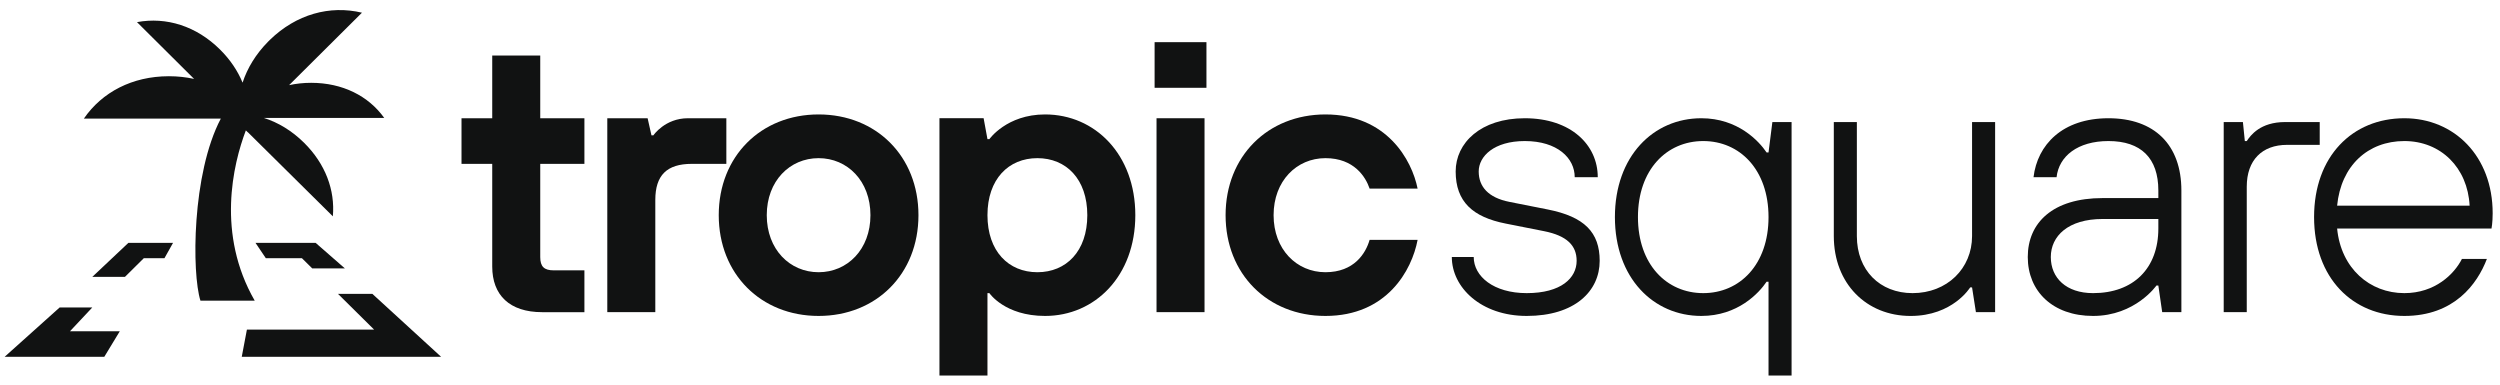
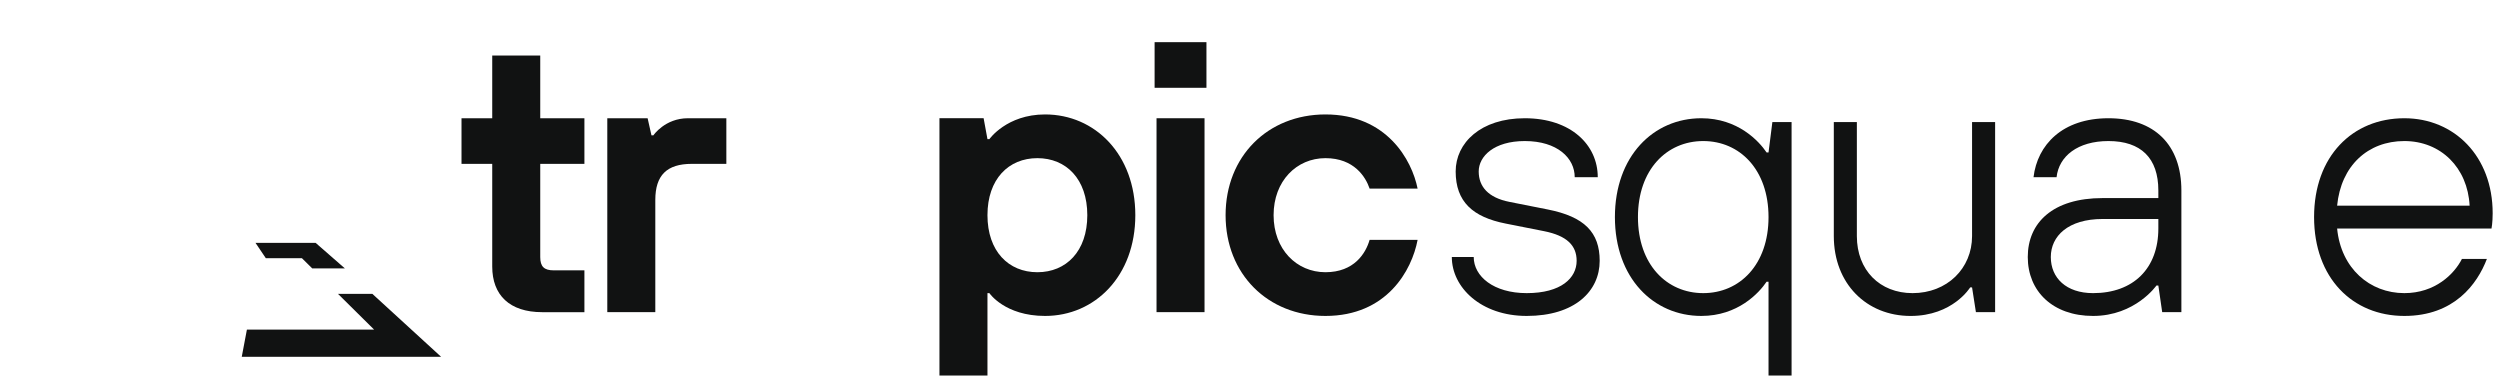
<svg xmlns="http://www.w3.org/2000/svg" width="195" height="30" viewBox="0 0 195 30" fill="none">
  <g clip-path="url(#clip0_5468_2990)">
-     <path d="M6.543 9.249H17.225C14.959 13.541 14.956 21.312 15.635 23.454H19.869C16.881 18.262 18.166 12.835 19.177 10.17L19.323 10.316L19.326 10.306L25.963 16.874C26.143 14.831 25.383 12.783 23.715 11.133C22.776 10.204 21.708 9.557 20.583 9.199H29.97C28.744 7.481 26.712 6.46 24.273 6.46C23.672 6.46 23.095 6.522 22.549 6.642L28.233 0.99C25.719 0.389 23.104 1.114 21.051 3.11L20.901 3.26C19.956 4.221 19.294 5.306 18.921 6.447C18.542 5.526 17.956 4.652 17.168 3.869C15.32 2.031 12.973 1.301 10.685 1.726L15.14 6.156C14.521 6.019 13.869 5.947 13.19 5.946H13.155C10.325 5.951 7.967 7.181 6.543 9.249Z" fill="#111212" />
-     <path d="M13.497 18.945H10.012L7.197 21.598H9.744L11.218 20.139H12.827L13.497 18.945Z" fill="#111212" />
-     <path d="M4.65 23.984H7.197L5.455 25.841H9.342L8.135 27.831H0.361L4.65 23.984Z" fill="#111212" />
    <path d="M20.734 20.139L19.93 18.945H24.621L26.9 20.935H24.353L23.549 20.139H20.734Z" fill="#111212" />
    <path d="M26.363 22.922H29.044L34.406 27.83H18.857L19.259 25.707H29.178L26.363 22.922Z" fill="#111212" />
    <path d="M90.209 24.347H93.953V9.223H90.209V24.347Z" fill="#111212" />
    <path d="M90.059 6.848H94.103V3.289H90.059V6.848Z" fill="#111212" />
    <path d="M45.584 24.349H42.289C39.742 24.349 38.394 23.015 38.394 20.791V12.784H35.998V9.225H38.394V4.332H42.139V9.225H45.584V12.784H42.139V20.049C42.139 20.791 42.438 21.087 43.187 21.087H45.584V24.349Z" fill="#111212" />
    <path d="M51.114 24.347H47.369V9.223H50.514L50.814 10.557H50.964C50.964 10.557 51.863 9.223 53.66 9.223H56.655V12.781H53.959C52.012 12.781 51.114 13.671 51.114 15.598V24.347Z" fill="#111212" />
-     <path fill-rule="evenodd" clip-rule="evenodd" d="M63.851 24.643C68.344 24.643 71.64 21.381 71.64 16.784C71.64 12.188 68.344 8.926 63.851 8.926C59.358 8.926 56.062 12.188 56.062 16.784C56.062 21.381 59.358 24.643 63.851 24.643ZM63.851 21.233C61.604 21.233 59.807 19.453 59.807 16.784C59.807 14.115 61.604 12.336 63.851 12.336C66.098 12.336 67.895 14.115 67.895 16.784C67.895 19.453 66.098 21.233 63.851 21.233Z" fill="#111212" />
    <path fill-rule="evenodd" clip-rule="evenodd" d="M77.022 29.289H73.277V9.222H76.722L77.022 10.853H77.172C77.172 10.853 78.519 8.926 81.515 8.926C85.409 8.926 88.555 12.04 88.555 16.784C88.555 21.529 85.409 24.643 81.515 24.643C78.37 24.643 77.172 22.864 77.172 22.864H77.022V29.289ZM77.022 16.784C77.022 19.602 78.669 21.233 80.916 21.233C83.163 21.233 84.81 19.602 84.81 16.784C84.81 13.967 83.163 12.336 80.916 12.336C78.669 12.336 77.022 13.967 77.022 16.784Z" fill="#111212" />
    <path d="M110.573 18.712C110.124 21.084 108.177 24.643 103.384 24.643C98.891 24.643 95.596 21.381 95.596 16.784C95.596 12.188 98.891 8.926 103.384 8.926C108.177 8.926 110.124 12.484 110.573 14.709H106.829C106.53 13.819 105.631 12.336 103.384 12.336C101.138 12.336 99.34 14.115 99.34 16.784C99.34 19.453 101.138 21.233 103.384 21.233C105.631 21.233 106.53 19.75 106.829 18.712H110.573Z" fill="#111212" />
    <path d="M119.083 24.643C122.828 24.643 124.775 22.716 124.775 20.343C124.775 18.119 123.577 16.903 120.731 16.34L117.736 15.747C116.088 15.421 115.339 14.561 115.339 13.374C115.339 12.188 116.537 11.002 118.934 11.002C121.48 11.002 122.828 12.336 122.828 13.819H124.625C124.625 11.299 122.528 9.223 118.934 9.223C115.489 9.223 113.542 11.15 113.542 13.374C113.542 15.747 114.89 16.933 117.436 17.437L120.432 18.03C122.229 18.386 122.978 19.157 122.978 20.343C122.978 21.678 121.779 22.864 119.083 22.864C116.507 22.864 114.95 21.559 114.95 20.047H113.242C113.242 22.419 115.519 24.643 119.083 24.643Z" fill="#111212" />
    <path fill-rule="evenodd" clip-rule="evenodd" d="M139.743 29.289H137.945V21.974H137.795C137.196 22.864 135.549 24.643 132.703 24.643C128.959 24.643 125.963 21.678 125.963 16.933C125.963 12.188 128.959 9.223 132.703 9.223C135.549 9.223 137.196 11.002 137.795 11.892H137.945L138.245 9.519H139.743V29.289ZM127.76 16.933C127.76 20.64 130.007 22.864 132.853 22.864C135.698 22.864 137.945 20.64 137.945 16.933C137.945 13.226 135.698 11.002 132.853 11.002C130.007 11.002 127.76 13.226 127.76 16.933Z" fill="#111212" />
    <path d="M149.028 24.644C152.323 24.644 153.672 22.419 153.672 22.419H153.821L154.121 24.347H155.619V9.52H153.821V18.416C153.821 20.937 151.874 22.864 149.178 22.864C146.632 22.864 144.835 21.085 144.835 18.416V9.52H143.037V18.416C143.037 22.123 145.584 24.644 149.028 24.644Z" fill="#111212" />
    <path fill-rule="evenodd" clip-rule="evenodd" d="M168.201 22.271C168.201 22.271 166.554 24.643 163.259 24.643C160.113 24.643 158.166 22.716 158.166 20.047C158.166 17.378 160.113 15.45 164.007 15.45H168.351V14.857C168.351 12.336 167.003 11.002 164.457 11.002C162.06 11.002 160.592 12.188 160.413 13.819H158.615C158.915 11.299 160.862 9.223 164.457 9.223C168.051 9.223 170.148 11.299 170.148 14.857V24.347H168.651L168.351 22.271H168.201ZM159.963 20.047C159.963 21.678 161.162 22.864 163.259 22.864C166.404 22.864 168.351 20.936 168.351 17.823V17.081H164.007C161.311 17.081 159.963 18.416 159.963 20.047Z" fill="#111212" />
-     <path d="M173.449 24.347H175.247V14.561C175.247 12.485 176.445 11.299 178.392 11.299H180.938V9.52H178.242C176.295 9.52 175.546 10.557 175.247 11.002H175.097L174.947 9.52H173.449V24.347Z" fill="#111212" />
    <path fill-rule="evenodd" clip-rule="evenodd" d="M193.978 20.195C193.229 22.152 191.432 24.643 187.538 24.643C183.494 24.643 180.498 21.678 180.498 16.933C180.498 12.188 183.494 9.223 187.538 9.223C191.432 9.223 194.428 12.188 194.428 16.636C194.428 17.378 194.338 17.823 194.338 17.823H182.295C182.595 20.936 184.842 22.864 187.538 22.864C189.934 22.864 191.432 21.381 192.031 20.195H193.978ZM187.538 11.002C184.692 11.002 182.595 12.93 182.295 16.043H192.63C192.48 13.078 190.383 11.002 187.538 11.002Z" fill="#111212" />
  </g>
  <defs>
    <clipPath id="clip0_5468_2990">
      <rect width="194.084" height="28.651" fill="white" transform="translate(0.361 0.785)" />
    </clipPath>
  </defs>
</svg>